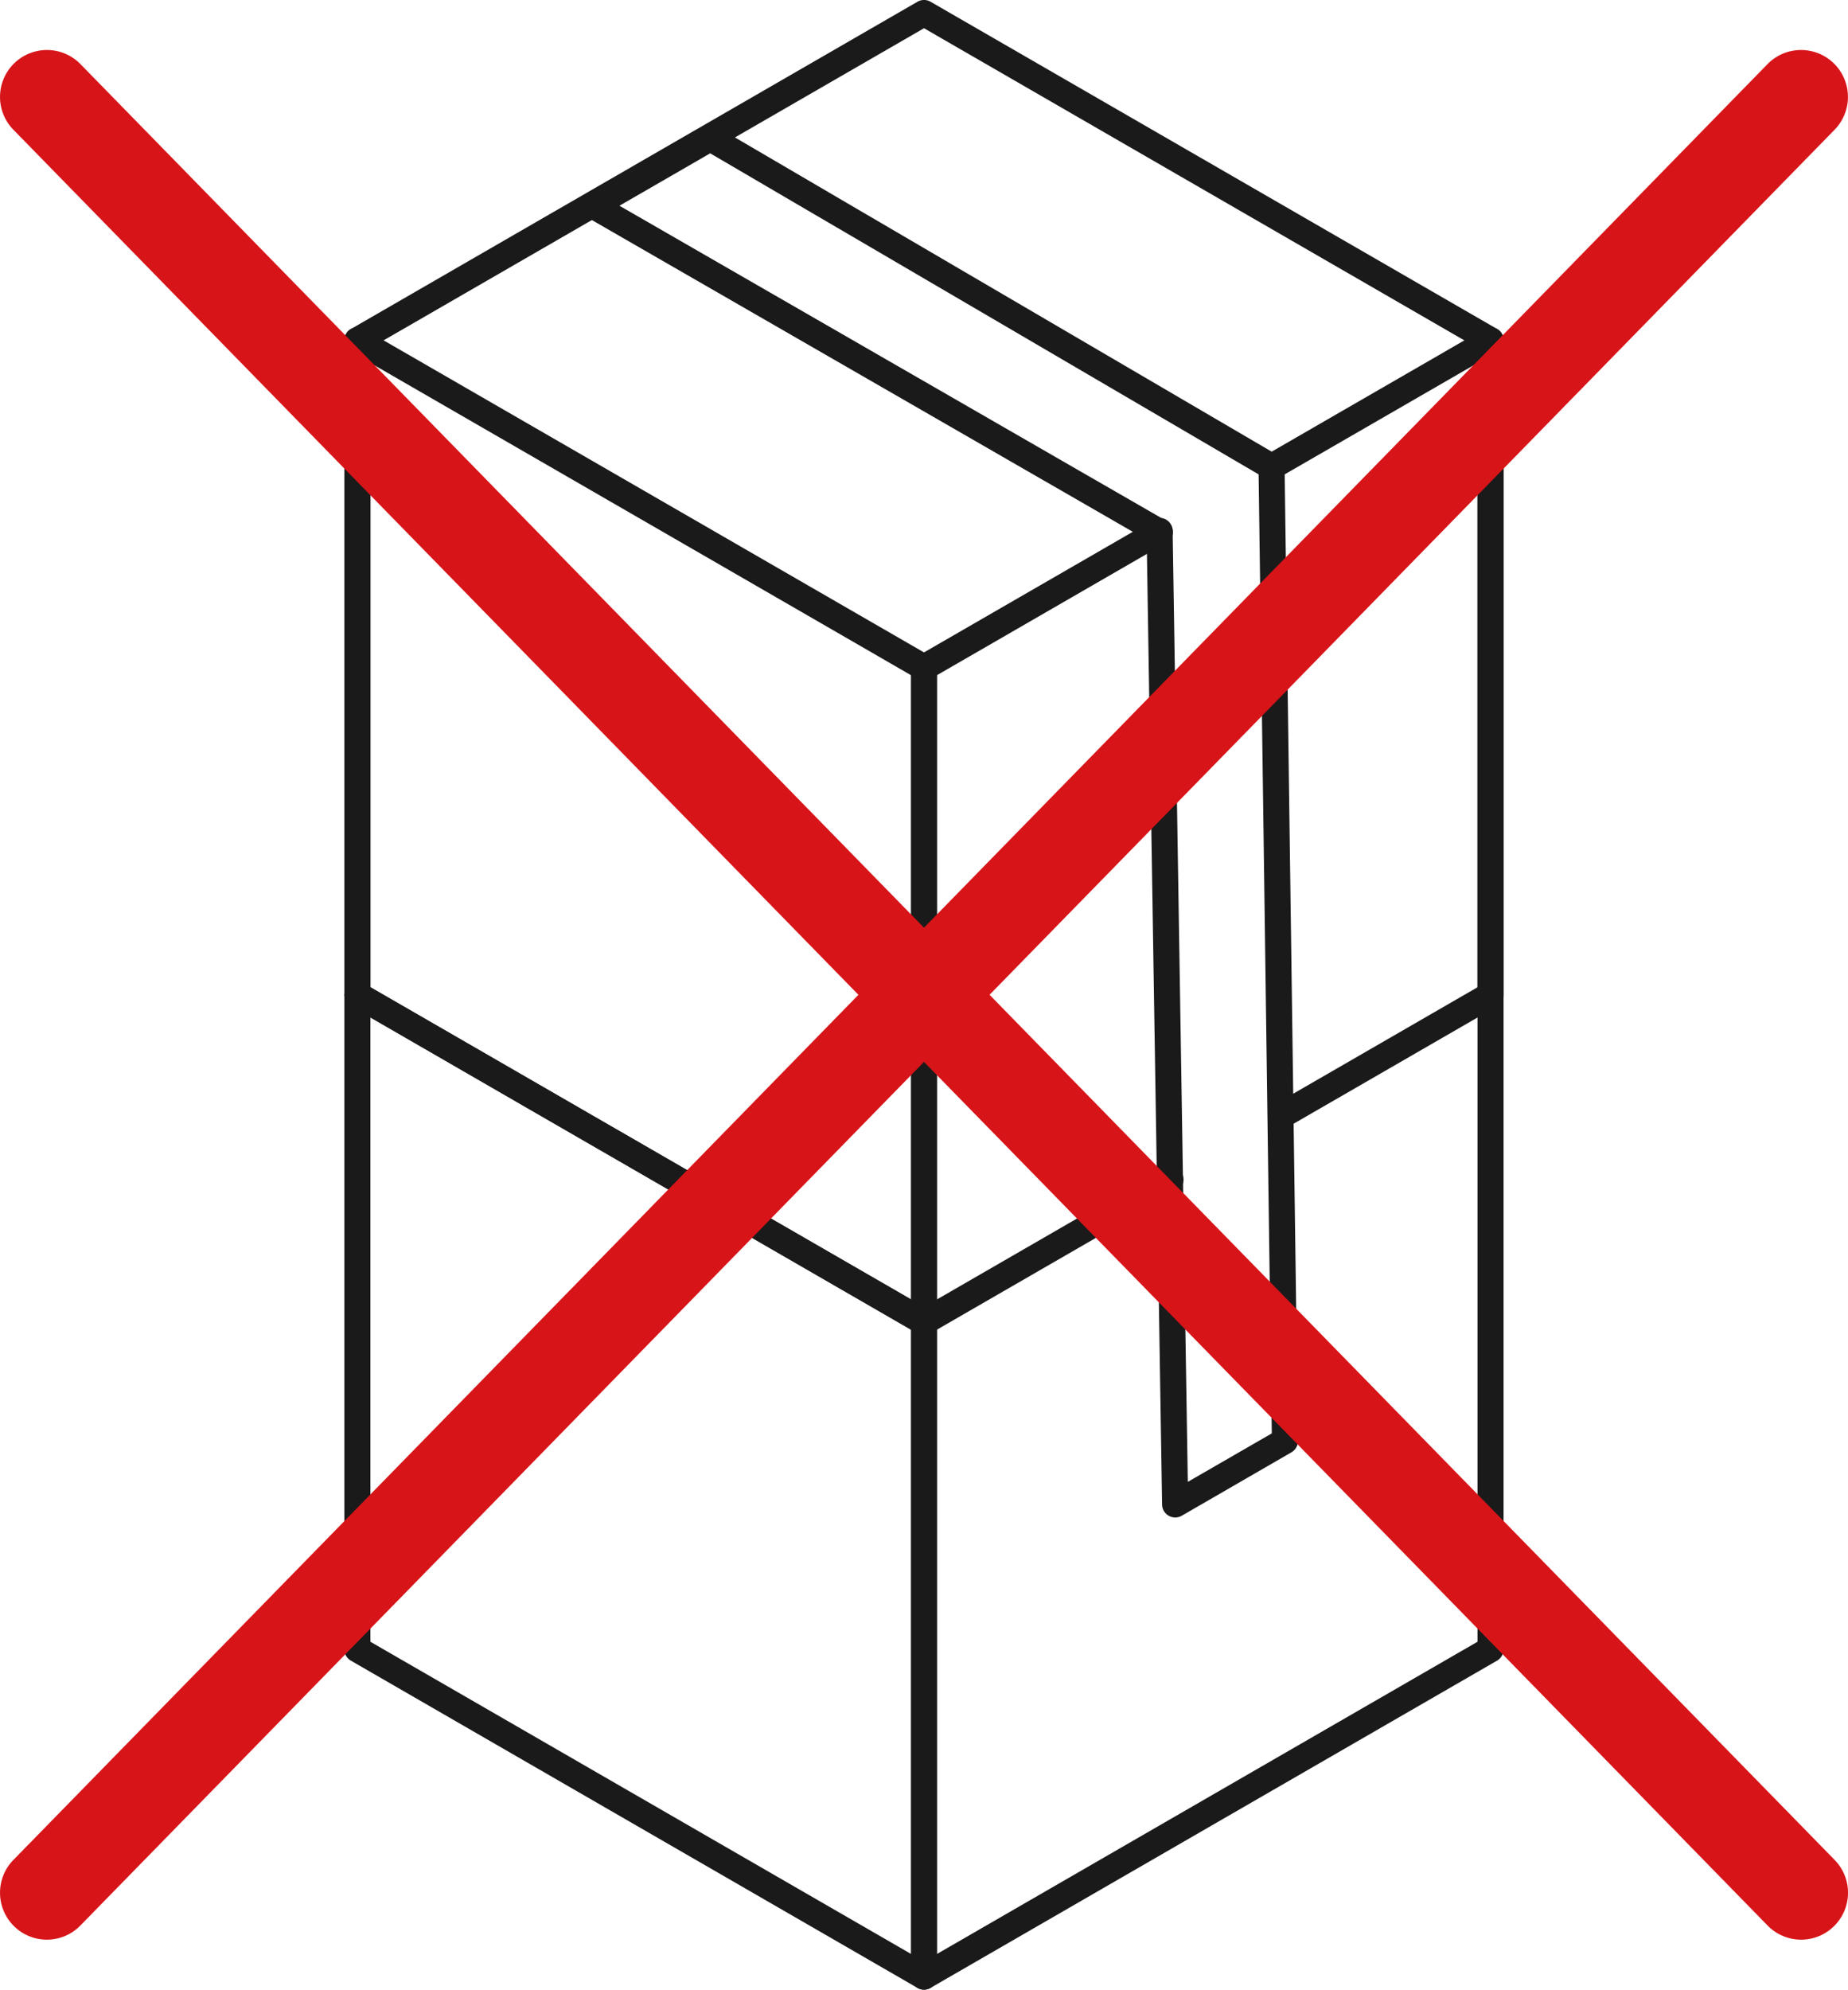
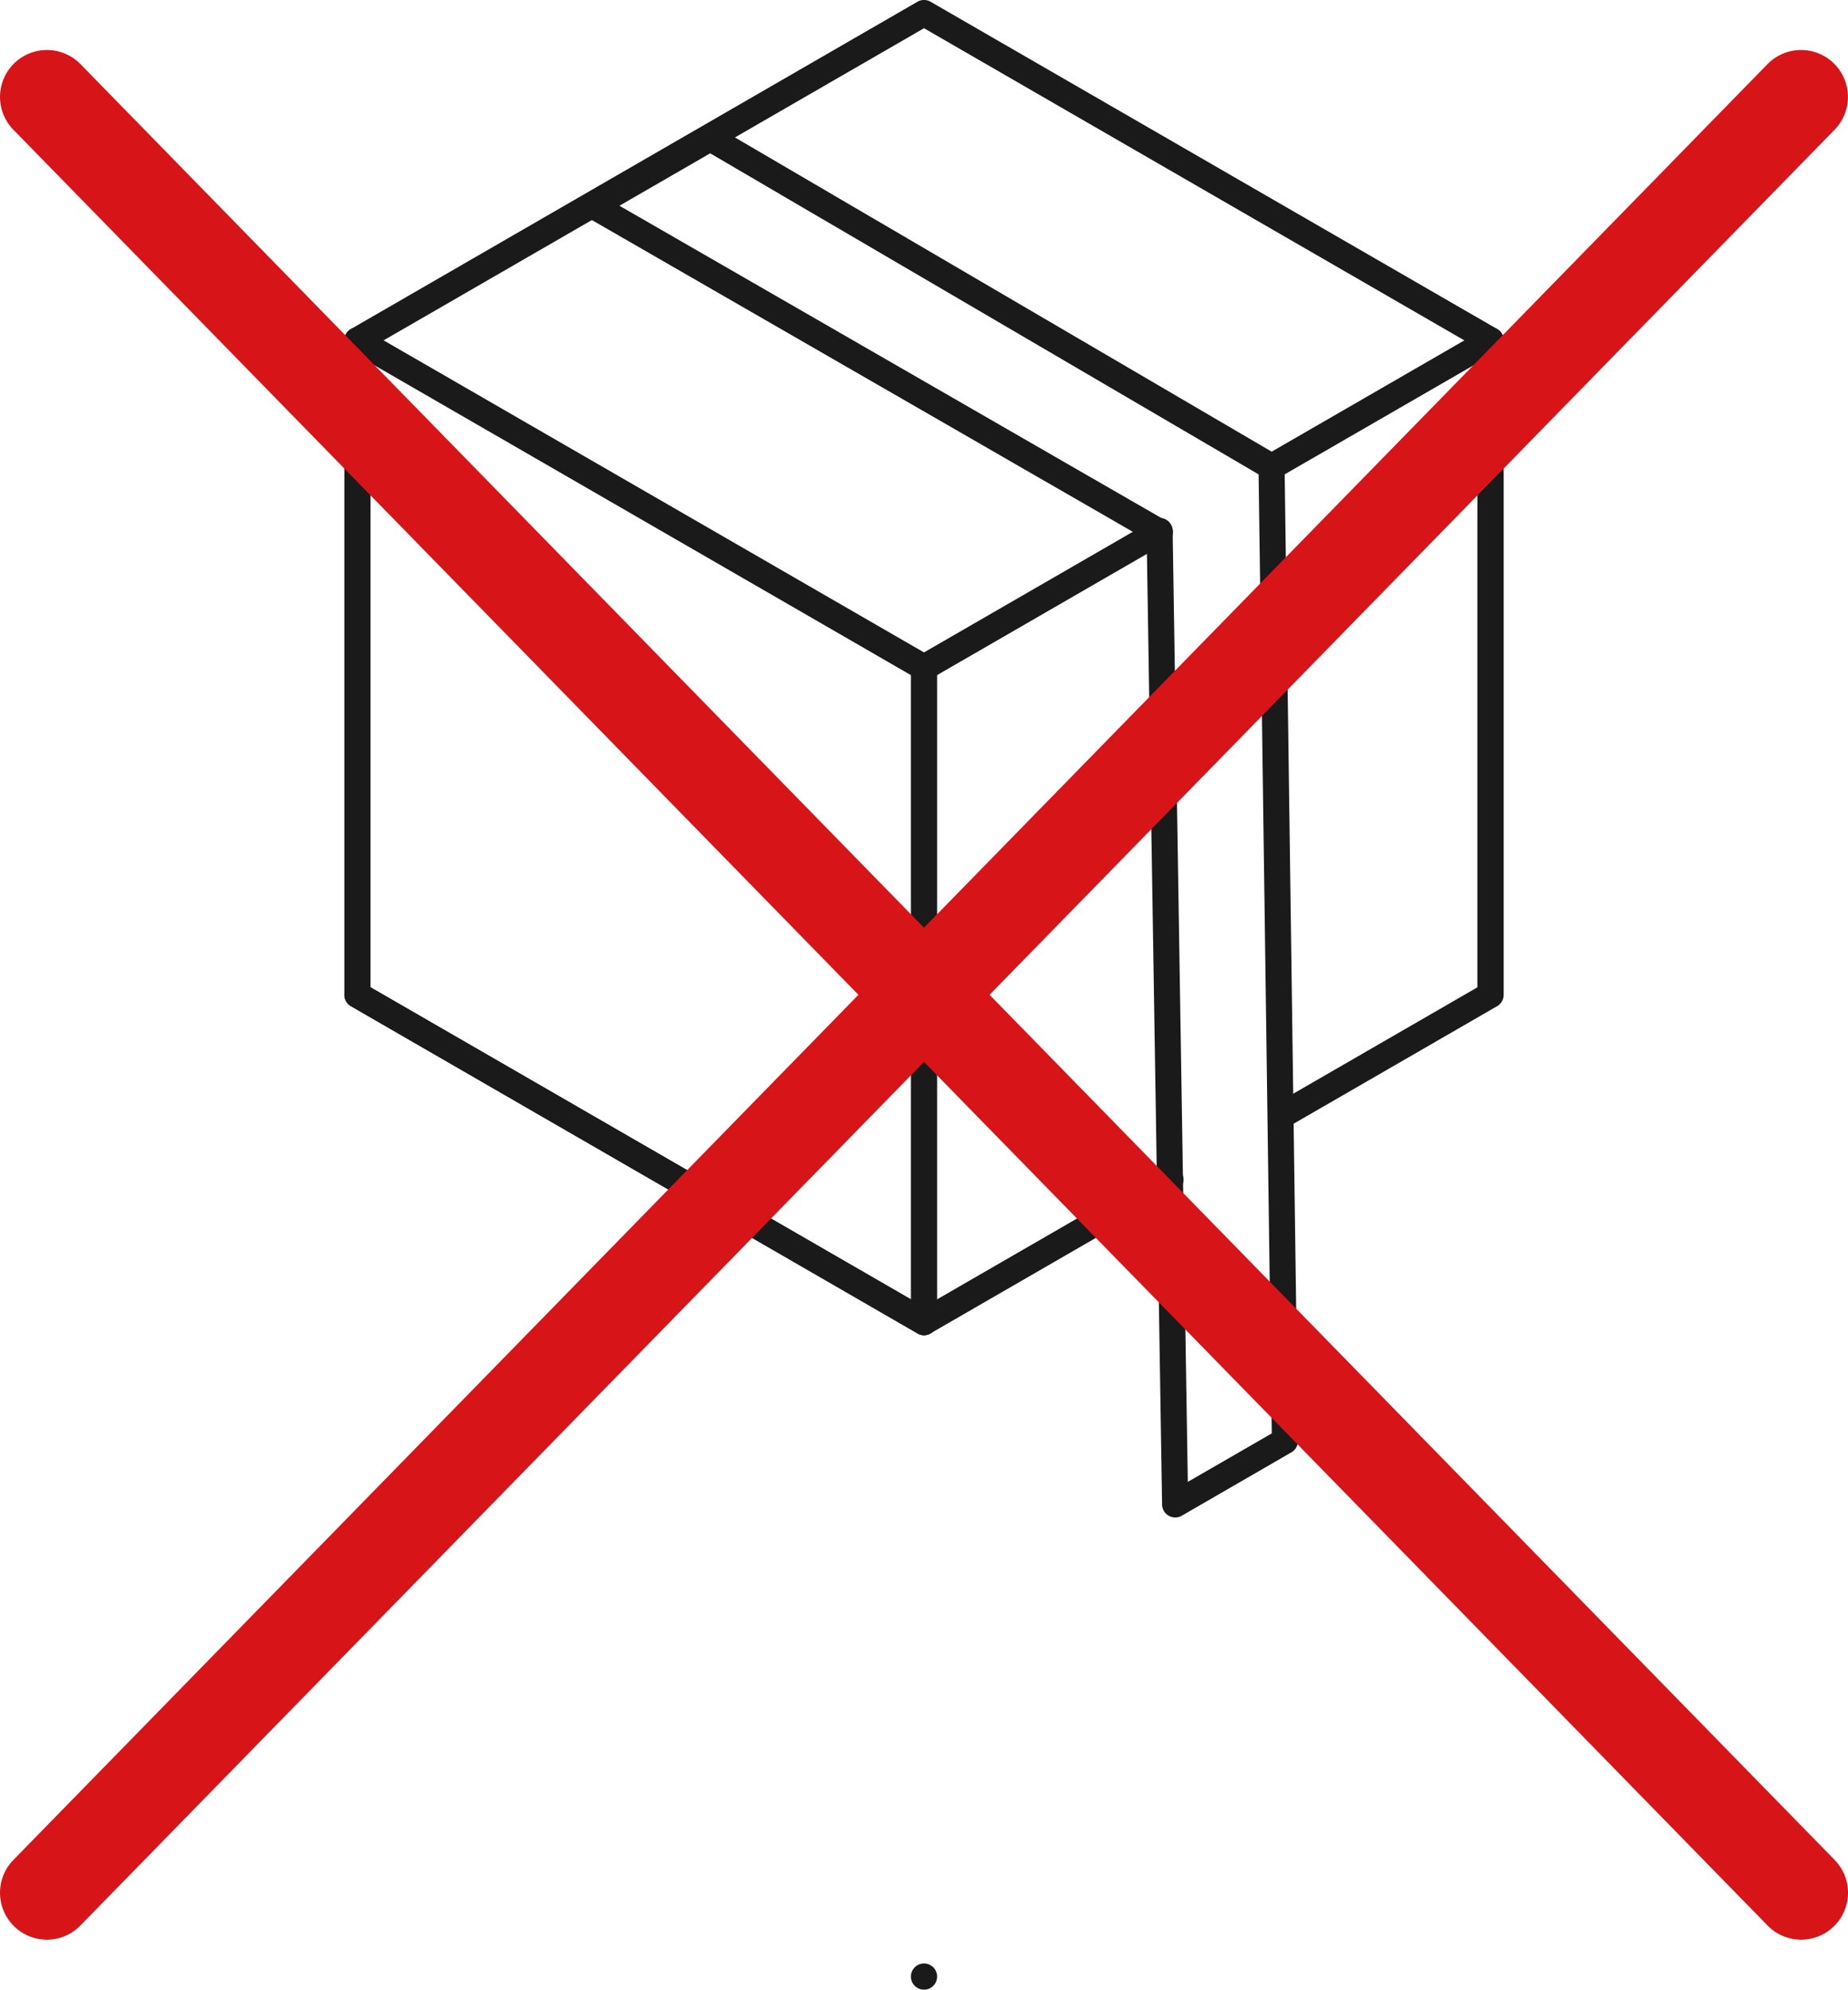
<svg xmlns="http://www.w3.org/2000/svg" width="63.799" height="68.662">
  <defs>
    <clipPath id="a">
      <path data-name="長方形 1757" fill="none" d="M0 0h63.799v68.662H0z" />
    </clipPath>
  </defs>
  <g data-name="グループ 3845">
    <g data-name="グループ 3844" clip-path="url(#a)">
-       <path data-name="パス 2009" d="M31.9 68.662a.452.452 0 01-.226-.061l-19.56-11.293a.452.452 0 01-.226-.391V34.331a.452.452 0 01.9 0v22.325L31.9 67.688l19.108-11.032V34.331a.452.452 0 01.9 0v22.586a.452.452 0 01-.226.391L32.126 68.6a.452.452 0 01-.226.062z" fill="#1a1a1a" />
-     </g>
+       </g>
  </g>
  <path data-name="線 195" d="M31.9 46.076a.45.45 0 01-.226-.061l-19.56-11.293a.452.452 0 01-.165-.617.452.452 0 01.617-.165l19.56 11.291a.452.452 0 01-.226.844z" fill="#1a1a1a" />
  <g data-name="グループ 3847">
    <g data-name="グループ 3846" clip-path="url(#a)" fill="#1a1a1a">
-       <path data-name="線 196" d="M31.9 68.662a.452.452 0 01-.452-.452V45.624a.452.452 0 01.452-.452.452.452 0 01.452.452V68.21a.452.452 0 01-.452.452z" />
+       <path data-name="線 196" d="M31.9 68.662a.452.452 0 01-.452-.452a.452.452 0 01.452-.452.452.452 0 01.452.452V68.21a.452.452 0 01-.452.452z" />
      <path data-name="パス 2010" d="M31.9 46.076a.452.452 0 01-.226-.061l-19.56-11.293a.452.452 0 01-.226-.391V11.745a.452.452 0 01.226-.391L31.674.06a.452.452 0 01.452 0l19.56 11.293a.452.452 0 01.226.391v22.587a.452.452 0 01-.226.391l-7.1 4.1a.452.452 0 11-.452-.783l6.87-3.967V12.006L31.9.974 12.792 12.006V34.07L31.9 45.1l8.282-4.782a.452.452 0 01.452.783l-8.508 4.912a.452.452 0 01-.226.063z" />
    </g>
  </g>
  <path data-name="線 197" d="M31.9 23.49a.45.45 0 01-.226-.061l-19.56-11.293a.452.452 0 01-.165-.617.452.452 0 01.617-.165l19.56 11.291a.452.452 0 01-.226.844z" fill="#1a1a1a" />
  <path data-name="線 198" d="M31.9 46.076a.452.452 0 01-.452-.452V23.038a.452.452 0 01.452-.452.452.452 0 01.452.452v22.586a.452.452 0 01-.452.452z" fill="#1a1a1a" />
  <path data-name="線 199" d="M31.899 23.49a.452.452 0 01-.392-.226.452.452 0 01.166-.619l8.126-4.691a.452.452 0 01.617.165.452.452 0 01-.165.617l-8.126 4.693a.45.45 0 01-.226.061z" fill="#1a1a1a" />
  <path data-name="線 200" d="M43.901 16.561a.452.452 0 01-.391-.226.452.452 0 01.165-.617l7.559-4.364a.452.452 0 01.617.165.452.452 0 01-.165.617L44.127 16.5a.45.45 0 01-.226.061z" fill="#1a1a1a" />
  <path data-name="パス 2011" d="M40.04 18.819a.45.45 0 01-.225-.06L20.255 7.491a.452.452 0 010-.783l4.039-2.331a.452.452 0 01.454 0l19.381 11.342a.452.452 0 11-.457.78L24.518 5.291 21.386 7.1l18.88 10.875a.452.452 0 01-.226.844z" fill="#1a1a1a" />
  <path data-name="パス 2012" d="M40.571 52.366a.452.452 0 01-.452-.445l-.535-33.548a.452.452 0 11.9-.014l.523 32.779 2.9-1.673-.459-33.35a.452.452 0 11.9-.012l.463 33.615a.452.452 0 01-.226.4L40.8 52.306a.452.452 0 01-.229.06z" fill="#1a1a1a" />
  <g data-name="グループ 3849">
    <g data-name="グループ 3848" clip-path="url(#a)" fill="#d71418">
      <path data-name="線 201" d="M1.62 66.936a1.614 1.614 0 01-1.132-.461 1.62 1.62 0 01-.026-2.29L61.02 2.213a1.62 1.62 0 012.29-.026 1.62 1.62 0 01.026 2.29L2.778 66.445a1.615 1.615 0 01-1.158.491z" />
      <path data-name="線 202" d="M62.18 66.936a1.615 1.615 0 01-1.16-.491L.462 4.477a1.62 1.62 0 01.026-2.29 1.62 1.62 0 012.29.026l60.56 61.972a1.619 1.619 0 01-1.158 2.751z" />
    </g>
  </g>
</svg>